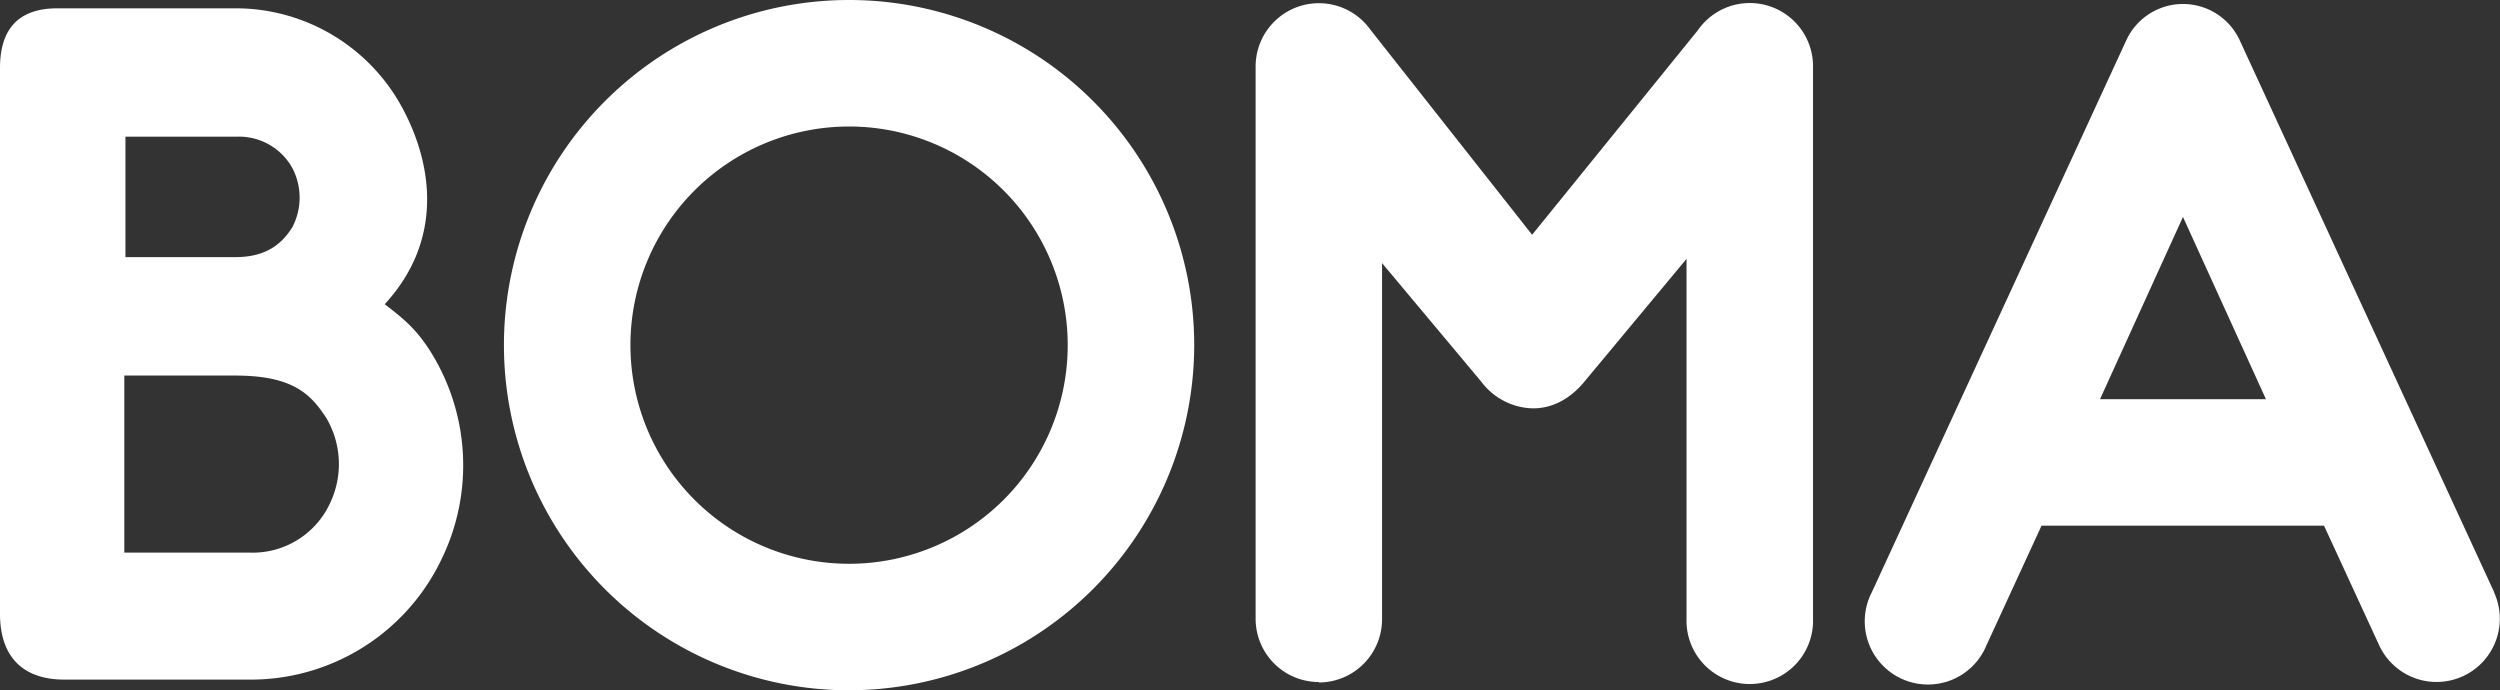
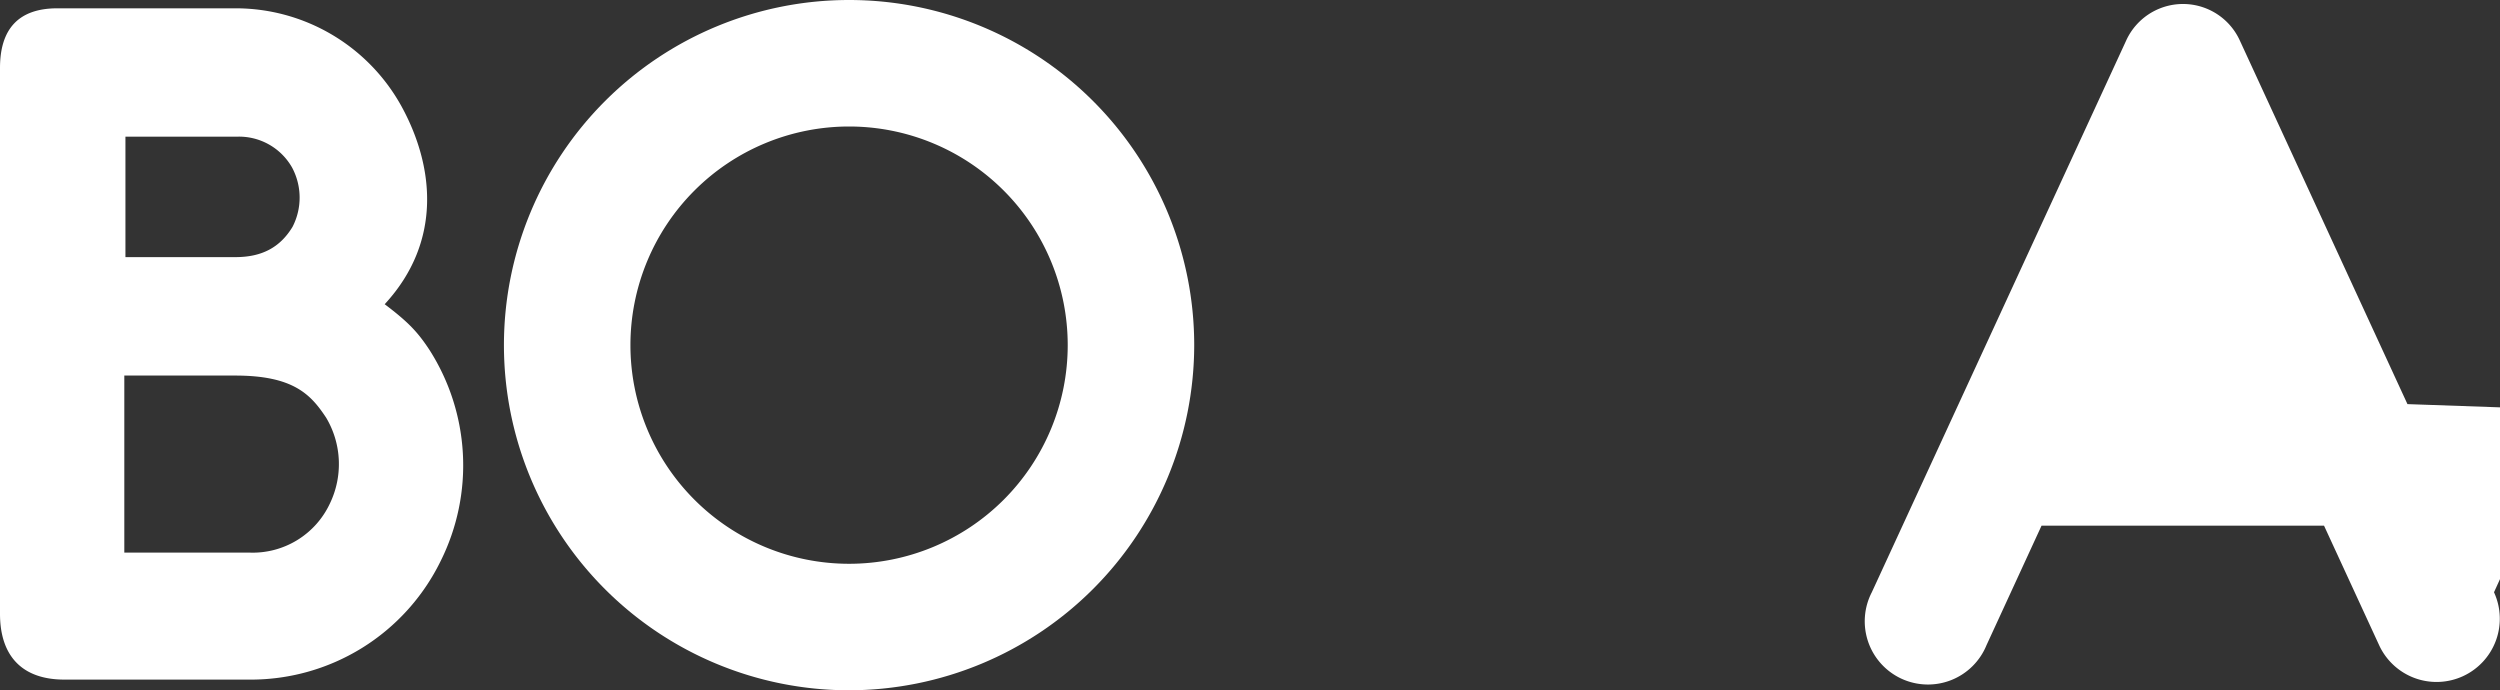
<svg xmlns="http://www.w3.org/2000/svg" xmlns:ns1="http://sodipodi.sourceforge.net/DTD/sodipodi-0.dtd" xmlns:ns2="http://www.inkscape.org/namespaces/inkscape" viewBox="0 0 400.2 110.5" version="1.1" id="svg4" ns1:docname="boma-logo-2021.svg" ns2:version="1.3 (0e150ed, 2023-07-21)">
  <rect x="0" y="0" width="400.2" height="110.5" fill="#333333" stroke="none" />
  <ns1:namedview id="namedview4" pagecolor="#ffffff" bordercolor="#000000" borderopacity="0.25" ns2:showpageshadow="2" ns2:pageopacity="0.0" ns2:pagecheckerboard="0" ns2:deskcolor="#d1d1d1" ns2:zoom="2.1614192" ns2:cx="200.10001" ns2:cy="55.287747" ns2:window-width="1392" ns2:window-height="964" ns2:window-x="0" ns2:window-y="25" ns2:window-maximized="0" ns2:current-layer="Layer_1-2" />
  <defs id="defs1">
    <style id="style1">.cls-1{fill:#231f20;}</style>
  </defs>
  <g id="Layer_2" data-name="Layer 2">
    <g id="Layer_1-2" data-name="Layer 1">
-       <path class="cls-1" d="M399.27,94.81,358.59,6.57a10,10,0,0,0-18.27,0L299.64,94.81A10.12,10.12,0,1,0,318,103.28l8.81-19.13h45.22l8.82,19.13a10.12,10.12,0,0,0,18.39-8.47M336.17,63.9l13.28-29.17L362.73,63.9Z" id="path1" style="fill:#ffffff;fill-opacity:1" />
+       <path class="cls-1" d="M399.27,94.81,358.59,6.57a10,10,0,0,0-18.27,0L299.64,94.81A10.12,10.12,0,1,0,318,103.28l8.81-19.13h45.22l8.82,19.13a10.12,10.12,0,0,0,18.39-8.47l13.28-29.17L362.73,63.9Z" id="path1" style="fill:#ffffff;fill-opacity:1" />
      <path class="cls-1" d="M68.74,56c-1.87-2.83-3.32-4.4-7.16-7.3C70.92,38.58,69.44,26.43,64.26,17A30.32,30.32,0,0,0,37.7,1.33H9.19C3,1.33,0,4.6,0,10.89V98.24c0,6.84,3.6,10.55,10.3,10.55H39.77a33.83,33.83,0,0,0,30.78-19A34.32,34.32,0,0,0,68.74,56M37.88,21.88a9.76,9.76,0,0,1,8.87,4.93,10.2,10.2,0,0,1,.08,9.5c-2,3.31-4.93,4.85-9.14,4.85H20.08V21.88ZM52.81,80.6A13.64,13.64,0,0,1,39.9,88.46h-20V60.12H37.67c9.33,0,12.11,3.06,14.55,6.76a14.54,14.54,0,0,1,.59,13.72" id="path2" style="fill:#ffffff;fill-opacity:1" />
      <path class="cls-1" d="M135.92,110.5a55.25,55.25,0,1,1,55.25-55.25,55.32,55.32,0,0,1-55.25,55.25m0-90.25a35,35,0,1,0,35,35,35,35,0,0,0-35-35" id="path3" style="fill:#ffffff;fill-opacity:1" />
-       <path class="cls-1" d="M211.11,109.18A10.13,10.13,0,0,1,201,99.05V10.63a10.13,10.13,0,0,1,18.37-5.88l25.89,32.83L271.78,4.86a10.12,10.12,0,0,1,18.45,5.76V99.05a10.13,10.13,0,1,1-20.25,0V41.44L253.71,61c-2.2,2.7-5,4.35-8.26,4.37h-.07a10.61,10.61,0,0,1-8.24-4.25l-15.9-19v57a10.13,10.13,0,0,1-10.13,10.13" id="path4" style="fill:#ffffff;fill-opacity:1" />
    </g>
  </g>
</svg>